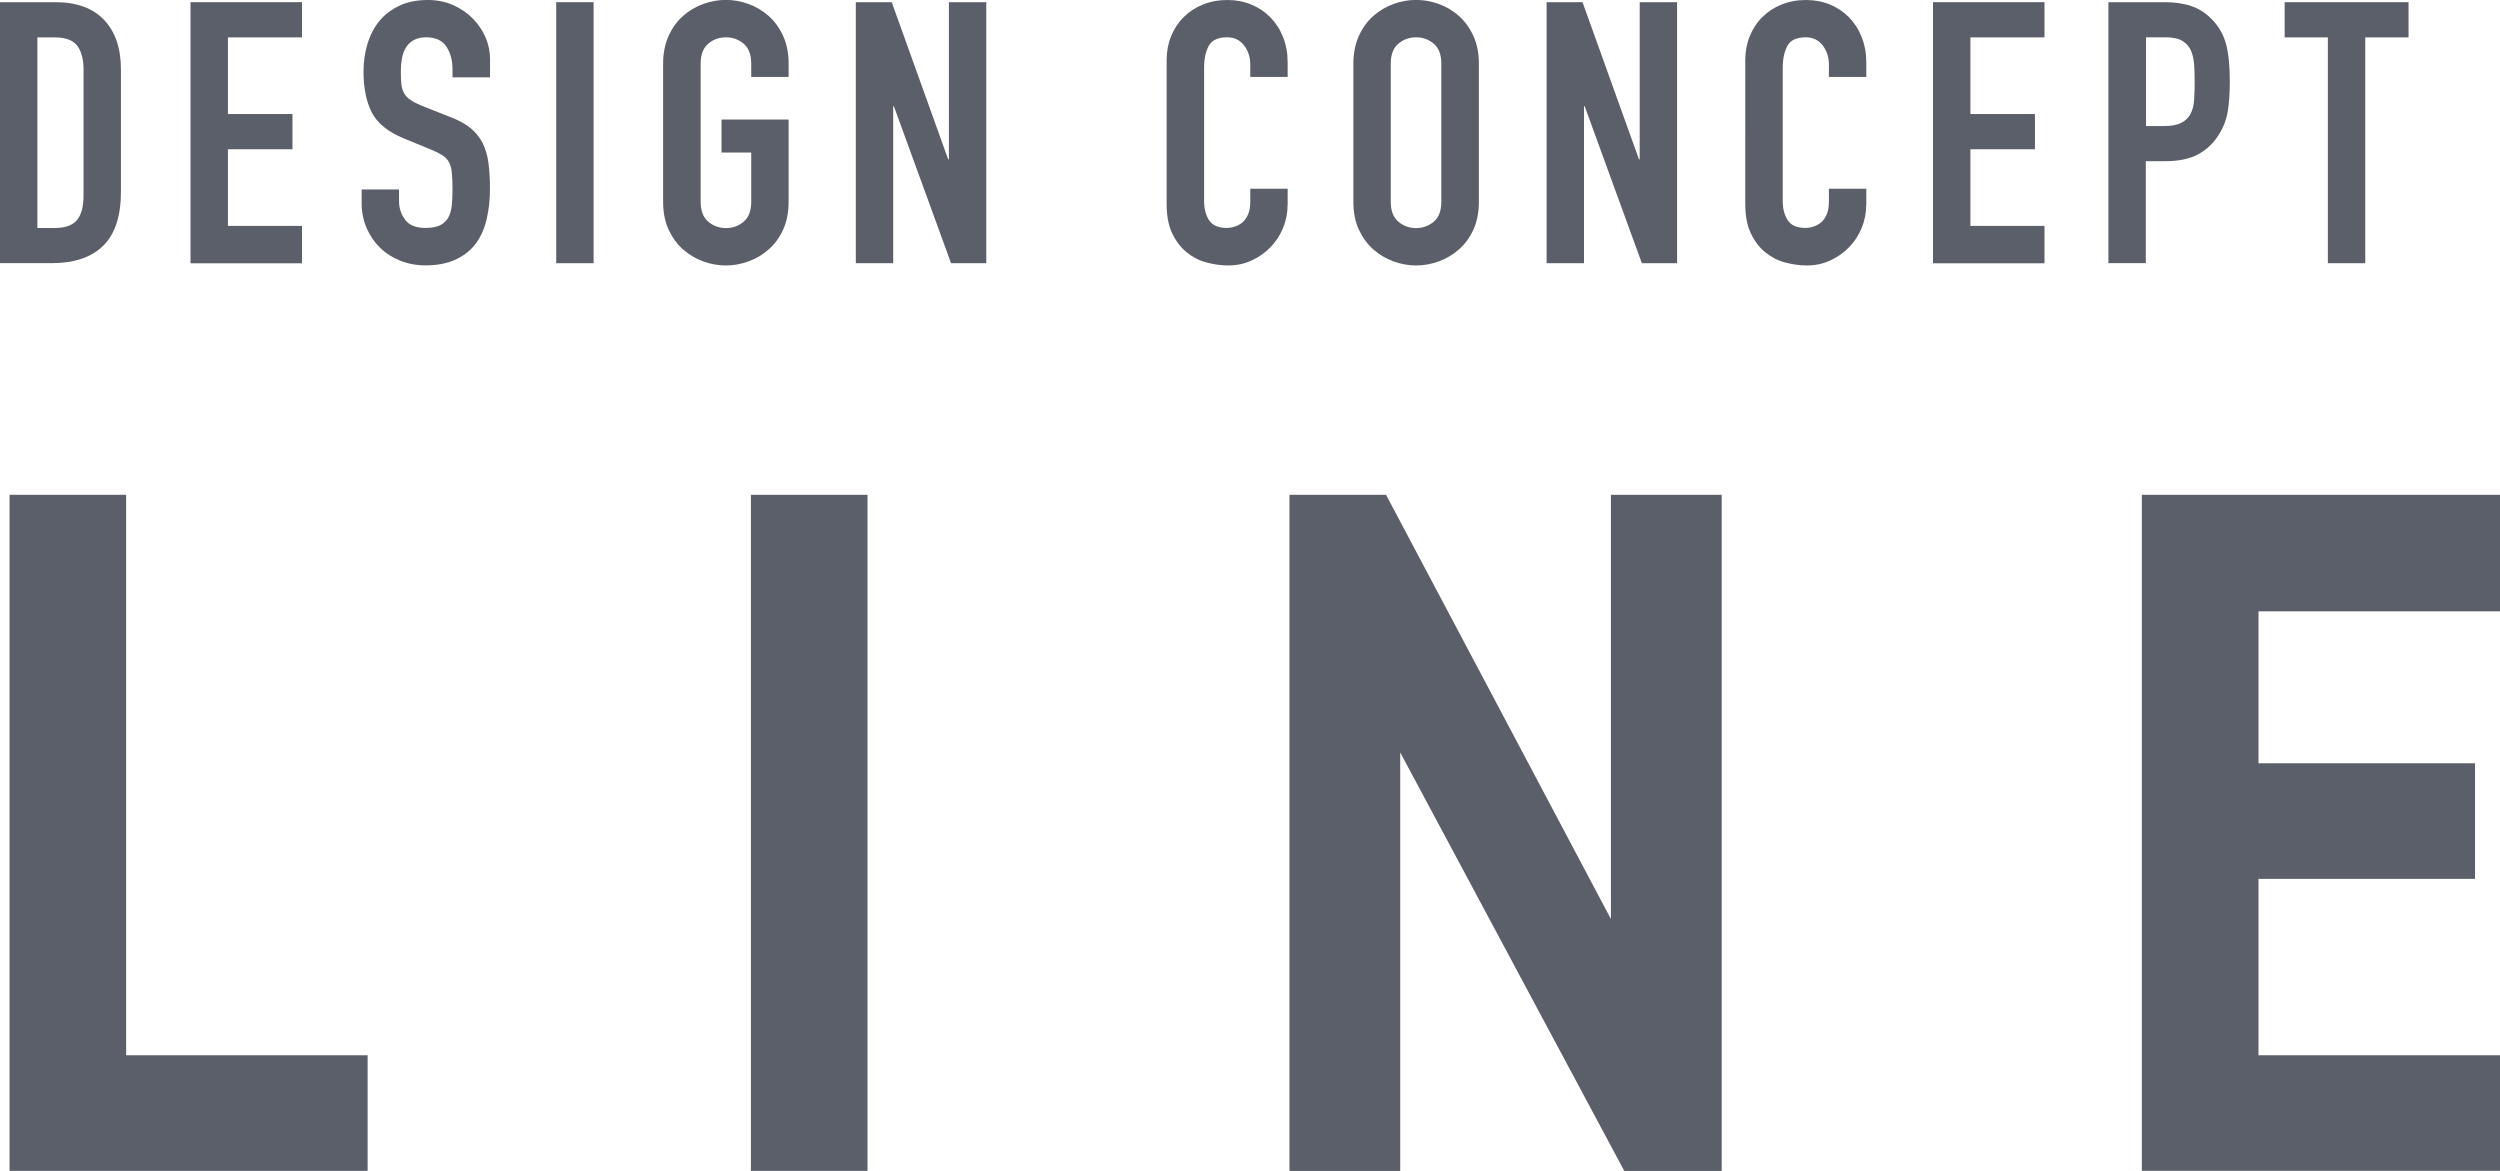
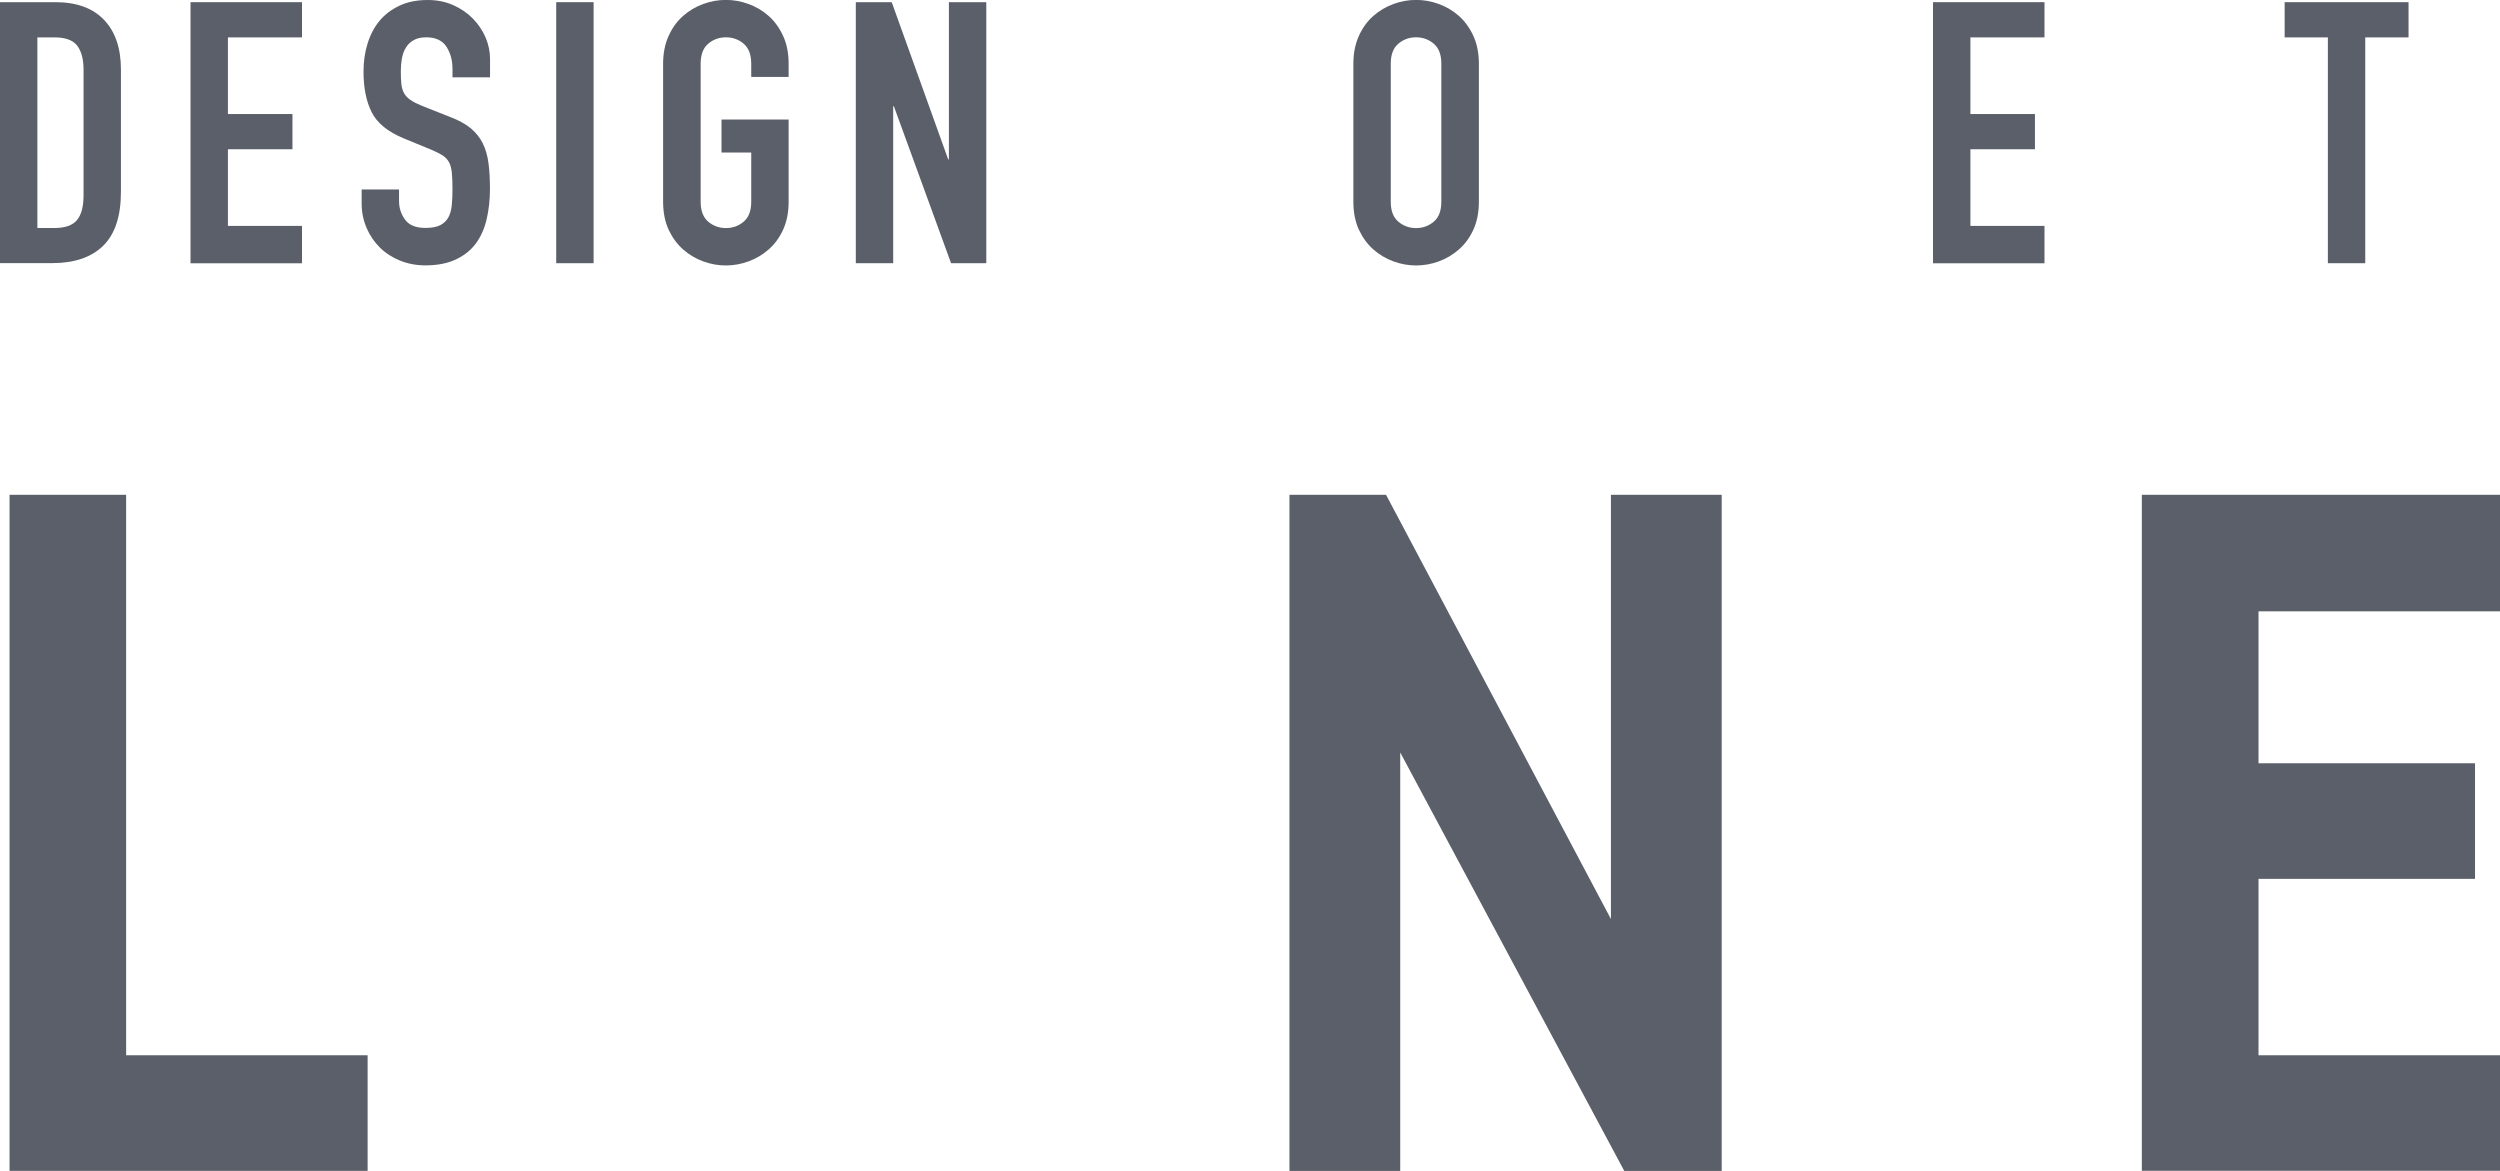
<svg xmlns="http://www.w3.org/2000/svg" id="_レイヤー_2" viewBox="0 0 322.27 150.93">
  <defs>
    <style>.cls-1{fill:#5a5f69;}</style>
  </defs>
  <g id="_レイヤー_9">
    <path class="cls-1" d="m0,.28h7.13c2.74,0,4.84.76,6.29,2.29,1.45,1.53,2.17,3.66,2.17,6.4v15.74c0,3.15-.76,5.47-2.29,6.97-1.53,1.5-3.73,2.24-6.59,2.24H0V.28Zm4.82,29.11h2.22c1.35,0,2.32-.34,2.88-1.02.57-.68.85-1.74.85-3.19V8.98c0-1.32-.27-2.35-.8-3.07-.54-.72-1.51-1.09-2.93-1.09h-2.22v24.57Z" />
    <path class="cls-1" d="m24.56.28h14.37v4.54h-9.55v9.88h8.32v4.54h-8.32v9.88h9.55v4.82h-14.37V.28Z" />
    <path class="cls-1" d="m63.15,9.97h-4.82v-1.09c0-1.1-.26-2.06-.78-2.86-.52-.8-1.39-1.21-2.62-1.21-.66,0-1.21.13-1.63.38-.43.25-.76.58-.99.97-.24.39-.4.85-.5,1.37-.09.52-.14,1.06-.14,1.63,0,.66.02,1.22.07,1.68.05.46.17.85.35,1.18.19.33.46.62.83.87.36.25.86.5,1.49.76l3.69,1.46c1.07.41,1.94.89,2.6,1.44.66.55,1.17,1.2,1.54,1.94.36.74.61,1.59.73,2.55.13.96.19,2.06.19,3.28,0,1.42-.14,2.73-.43,3.95-.28,1.21-.75,2.25-1.39,3.12-.65.87-1.5,1.55-2.58,2.06-1.07.5-2.38.76-3.92.76-1.17,0-2.25-.21-3.26-.61-1.01-.41-1.88-.97-2.6-1.68s-1.3-1.55-1.72-2.53c-.42-.98-.64-2.03-.64-3.17v-1.8h4.82v1.51c0,.88.26,1.68.78,2.39s1.39,1.06,2.62,1.06c.82,0,1.46-.12,1.91-.35.46-.24.8-.57,1.04-.99s.38-.95.45-1.58c.06-.63.09-1.32.09-2.08,0-.88-.03-1.61-.09-2.17-.06-.57-.2-1.02-.4-1.37-.21-.35-.49-.63-.85-.85-.36-.22-.84-.46-1.44-.71l-3.45-1.42c-2.08-.85-3.47-1.98-4.18-3.38-.71-1.4-1.06-3.16-1.06-5.27,0-1.26.17-2.46.52-3.59.35-1.13.86-2.11,1.54-2.93.68-.82,1.54-1.47,2.58-1.96,1.04-.49,2.25-.73,3.64-.73,1.2,0,2.29.22,3.28.66.99.44,1.84,1.02,2.55,1.75.71.73,1.25,1.54,1.63,2.43.38.9.57,1.82.57,2.76v2.36Z" />
    <path class="cls-1" d="m71.7.28h4.82v33.65h-4.82V.28Z" />
    <path class="cls-1" d="m85.48,8.22c0-1.35.24-2.55.71-3.59s1.09-1.9,1.87-2.58c.77-.68,1.64-1.19,2.6-1.54.96-.35,1.93-.52,2.91-.52s1.94.17,2.91.52c.96.35,1.83.86,2.6,1.54.77.68,1.39,1.54,1.87,2.58s.71,2.24.71,3.59v1.7h-4.82v-1.7c0-1.17-.32-2.02-.97-2.58-.65-.55-1.41-.83-2.29-.83s-1.65.28-2.29.83c-.65.55-.97,1.41-.97,2.58v17.77c0,1.17.32,2.02.97,2.58.65.55,1.41.83,2.29.83s1.65-.28,2.29-.83c.65-.55.97-1.41.97-2.58v-6.33h-3.83v-4.25h8.65v10.58c0,1.39-.24,2.59-.71,3.62-.47,1.02-1.09,1.87-1.87,2.55-.77.68-1.64,1.19-2.6,1.54-.96.35-1.93.52-2.91.52s-1.95-.17-2.91-.52c-.96-.35-1.83-.86-2.6-1.54-.77-.68-1.39-1.53-1.87-2.55-.47-1.02-.71-2.23-.71-3.62V8.22Z" />
    <path class="cls-1" d="m110.32.28h4.63l7.28,20.27h.09V.28h4.82v33.65h-4.54l-7.37-20.23h-.09v20.23h-4.82V.28Z" />
-     <path class="cls-1" d="m165.98,26.42c0,1.04-.2,2.03-.59,2.98-.39.95-.94,1.77-1.63,2.48-.69.71-1.5,1.28-2.43,1.7-.93.43-1.93.64-3,.64-.91,0-1.84-.13-2.79-.38-.95-.25-1.8-.69-2.55-1.3-.76-.61-1.38-1.42-1.87-2.43-.49-1.01-.73-2.28-.73-3.83V7.75c0-1.1.19-2.13.57-3.07s.91-1.76,1.61-2.46c.69-.69,1.52-1.24,2.48-1.63.96-.39,2.02-.59,3.19-.59,1.1,0,2.13.2,3.07.59.95.39,1.76.94,2.46,1.65.69.71,1.24,1.56,1.63,2.55s.59,2.07.59,3.24v1.89h-4.82v-1.61c0-.95-.27-1.76-.8-2.46-.54-.69-1.26-1.04-2.17-1.04-1.2,0-1.99.37-2.39,1.11-.39.74-.59,1.68-.59,2.81v17.2c0,.98.21,1.8.64,2.46.43.66,1.19.99,2.29.99.31,0,.65-.05,1.02-.17.36-.11.69-.29.99-.54.3-.25.54-.6.73-1.04.19-.44.28-.99.28-1.65v-1.65h4.82v2.08Z" />
    <path class="cls-1" d="m174.46,8.22c0-1.35.24-2.55.71-3.59s1.09-1.9,1.87-2.58c.77-.68,1.64-1.19,2.6-1.54.96-.35,1.93-.52,2.91-.52s1.94.17,2.91.52c.96.35,1.83.86,2.6,1.54.77.68,1.39,1.54,1.87,2.58s.71,2.24.71,3.59v17.77c0,1.39-.24,2.59-.71,3.62-.47,1.02-1.09,1.87-1.87,2.55-.77.68-1.64,1.19-2.6,1.54-.96.35-1.93.52-2.91.52s-1.95-.17-2.91-.52c-.96-.35-1.83-.86-2.6-1.54-.77-.68-1.39-1.53-1.87-2.55-.47-1.02-.71-2.23-.71-3.62V8.22Zm4.82,17.77c0,1.17.32,2.02.97,2.58.65.55,1.41.83,2.29.83s1.65-.28,2.29-.83c.65-.55.97-1.41.97-2.58V8.22c0-1.17-.32-2.02-.97-2.58-.65-.55-1.41-.83-2.29-.83s-1.65.28-2.29.83c-.65.55-.97,1.41-.97,2.58v17.77Z" />
-     <path class="cls-1" d="m199.37.28h4.63l7.28,20.27h.09V.28h4.82v33.65h-4.54l-7.37-20.23h-.09v20.23h-4.82V.28Z" />
-     <path class="cls-1" d="m240.57,26.42c0,1.04-.2,2.03-.59,2.98-.39.95-.94,1.77-1.63,2.48-.69.71-1.5,1.28-2.43,1.7-.93.43-1.93.64-3,.64-.91,0-1.84-.13-2.79-.38-.95-.25-1.8-.69-2.55-1.3-.76-.61-1.38-1.42-1.87-2.43-.49-1.01-.73-2.28-.73-3.83V7.75c0-1.1.19-2.13.57-3.07s.91-1.76,1.61-2.46c.69-.69,1.52-1.24,2.48-1.63.96-.39,2.02-.59,3.19-.59,1.1,0,2.13.2,3.07.59.95.39,1.76.94,2.46,1.65.69.71,1.24,1.56,1.63,2.55s.59,2.07.59,3.24v1.89h-4.82v-1.61c0-.95-.27-1.76-.8-2.46-.54-.69-1.26-1.04-2.17-1.04-1.2,0-1.99.37-2.39,1.11-.39.74-.59,1.68-.59,2.81v17.2c0,.98.21,1.8.64,2.46.43.66,1.19.99,2.29.99.31,0,.65-.05,1.02-.17.36-.11.69-.29.99-.54.3-.25.54-.6.73-1.04.19-.44.28-.99.28-1.65v-1.65h4.82v2.08Z" />
    <path class="cls-1" d="m249.18.28h14.37v4.54h-9.55v9.88h8.32v4.54h-8.32v9.88h9.55v4.82h-14.37V.28Z" />
-     <path class="cls-1" d="m271.8.28h7.23c1.32,0,2.49.17,3.5.52,1.01.35,1.92.96,2.74,1.84.82.88,1.39,1.91,1.7,3.09.31,1.18.47,2.78.47,4.8,0,1.48-.09,2.75-.26,3.8-.17,1.06-.54,2.04-1.11,2.95-.66,1.1-1.54,1.96-2.65,2.58s-2.55.92-4.35.92h-2.46v13.14h-4.82V.28Zm4.82,15.97h2.32c.98,0,1.73-.14,2.27-.43.54-.28.93-.67,1.18-1.16.25-.49.4-1.08.45-1.77.05-.69.07-1.46.07-2.32,0-.79-.02-1.54-.07-2.24-.05-.71-.19-1.32-.42-1.84-.24-.52-.61-.93-1.11-1.23-.5-.3-1.23-.45-2.17-.45h-2.5v11.44Z" />
    <path class="cls-1" d="m300.09,4.82h-5.58V.28h15.97v4.54h-5.58v29.11h-4.82V4.82Z" />
    <path class="cls-1" d="m16.26,136.03h31.13v14.9H1.23V63.78h15.03v72.25Z" />
-     <path class="cls-1" d="m111.83,150.93h-15.03V63.78h15.03v87.16Z" />
    <path class="cls-1" d="m221.94,63.78v87.16h-12.56l-28.88-53.94v53.94h-14.28V63.78h12.45l28.99,54.69v-54.69h14.28Z" />
    <path class="cls-1" d="m322.27,63.78v15.03h-31.13v19.58h27.91v14.9h-27.91v22.74h31.13v14.9h-46.17V63.78h46.17Z" />
  </g>
</svg>